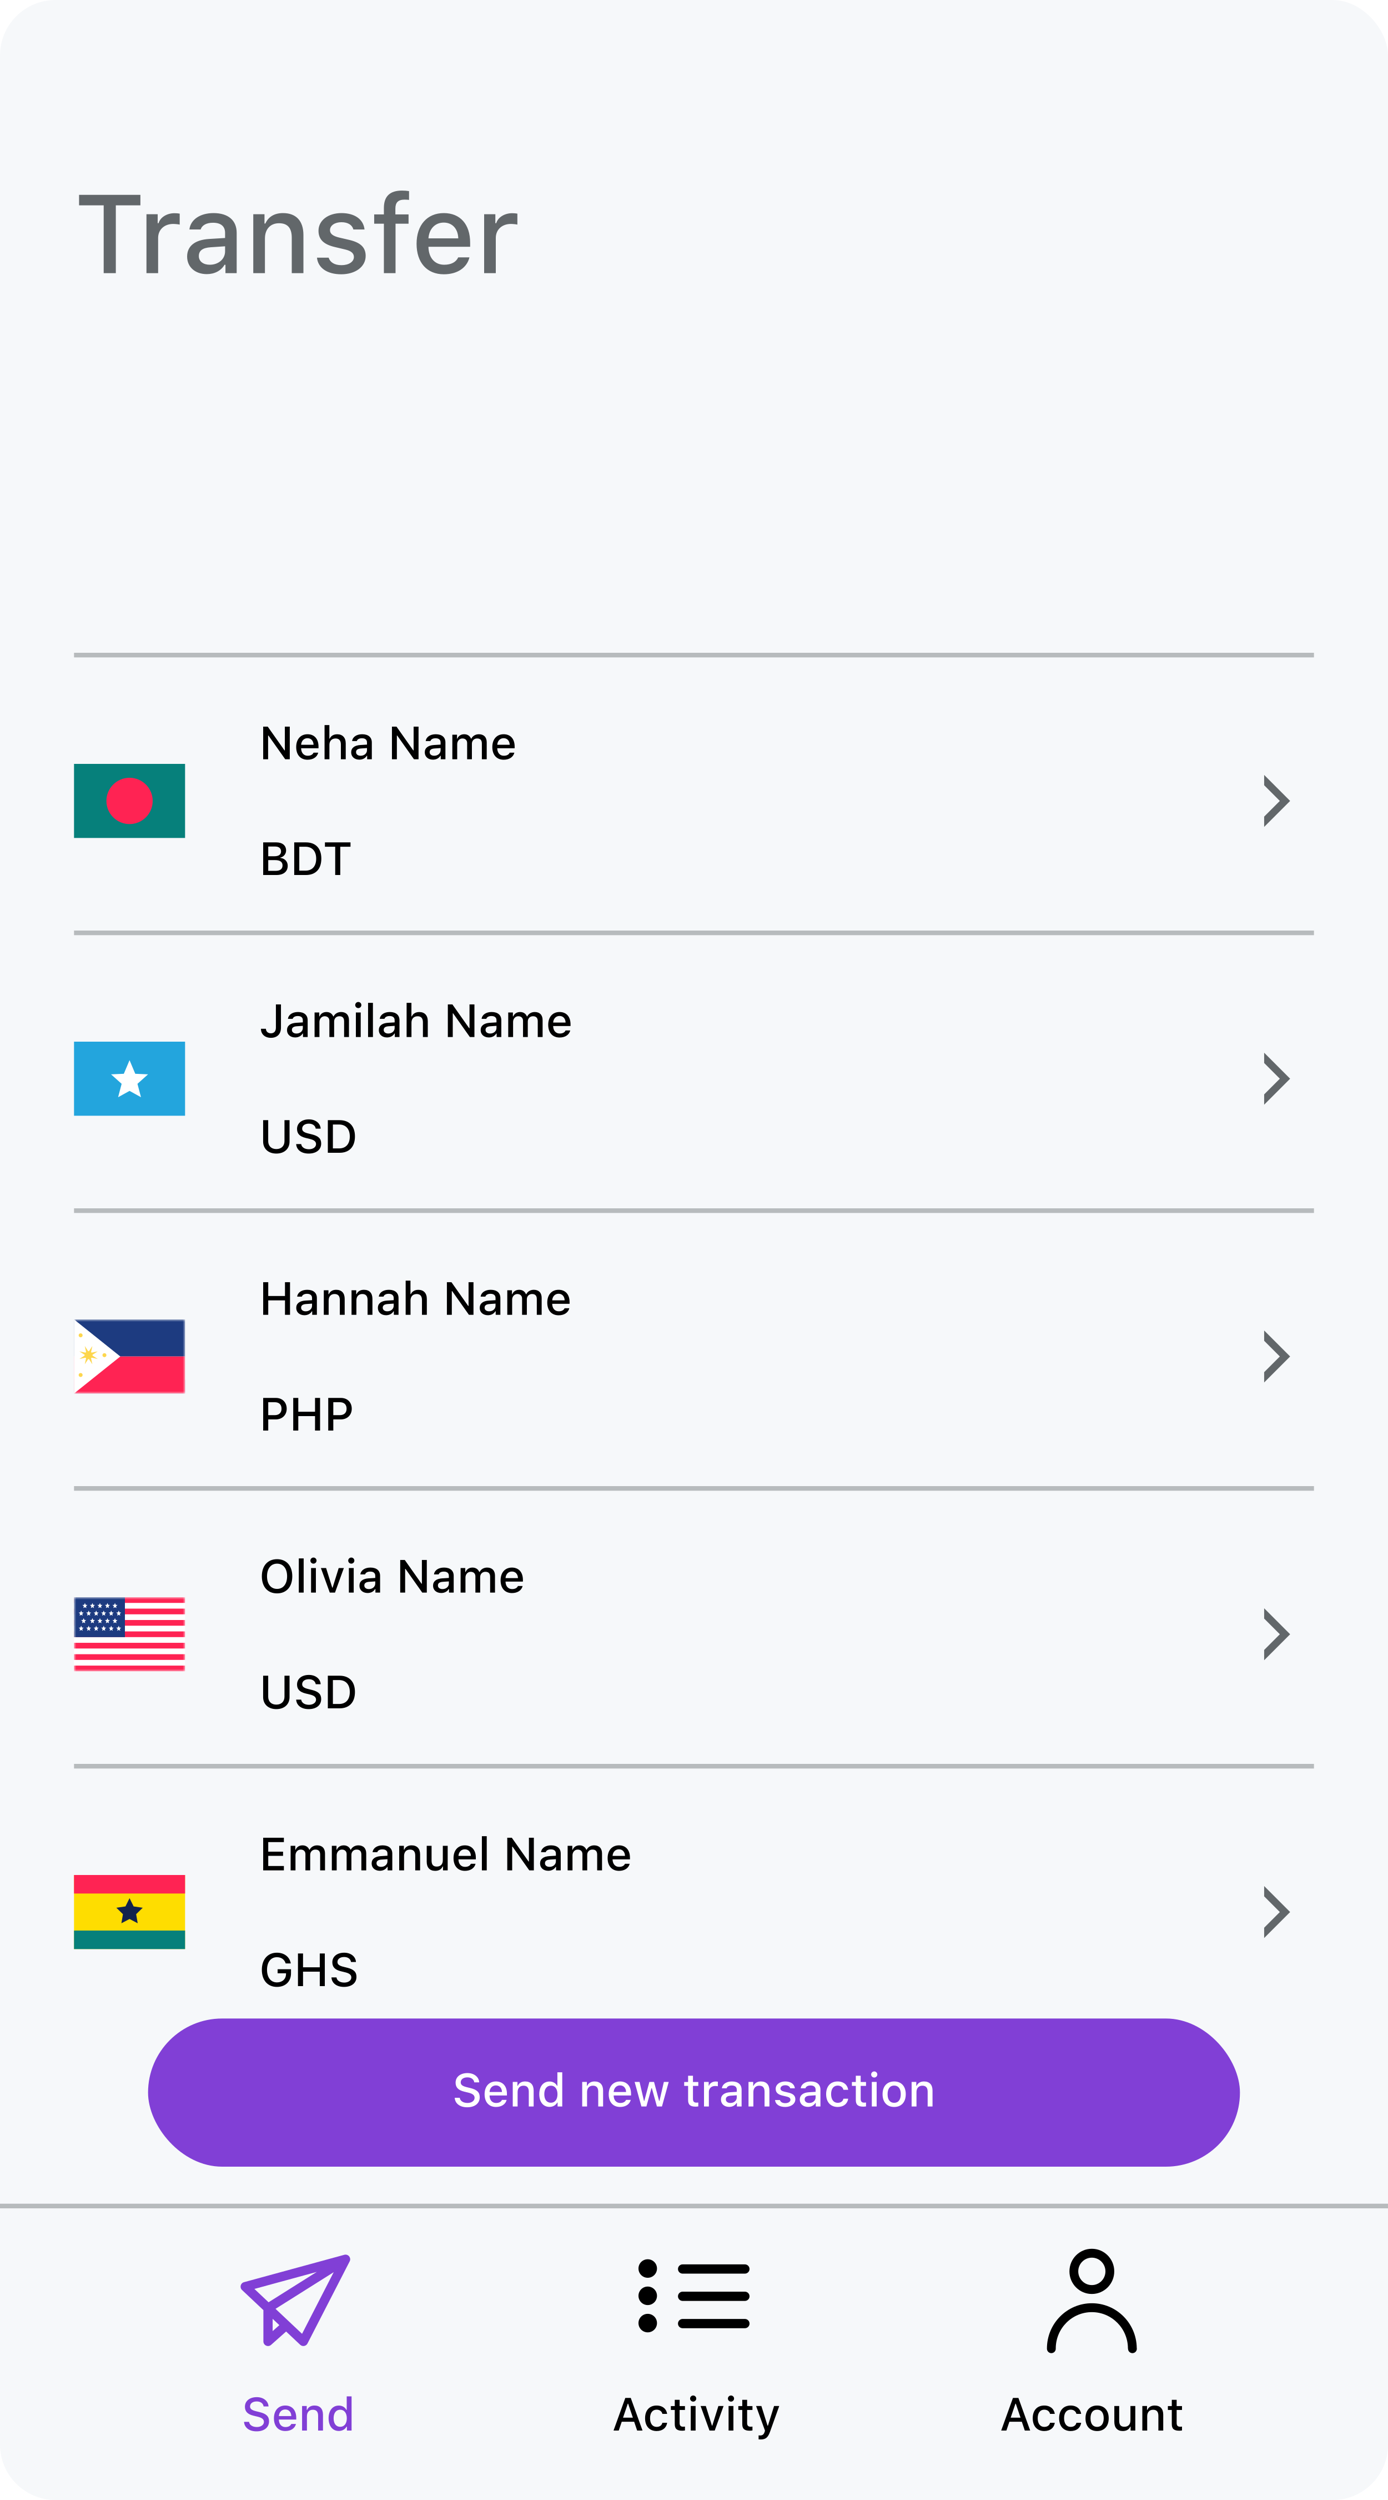
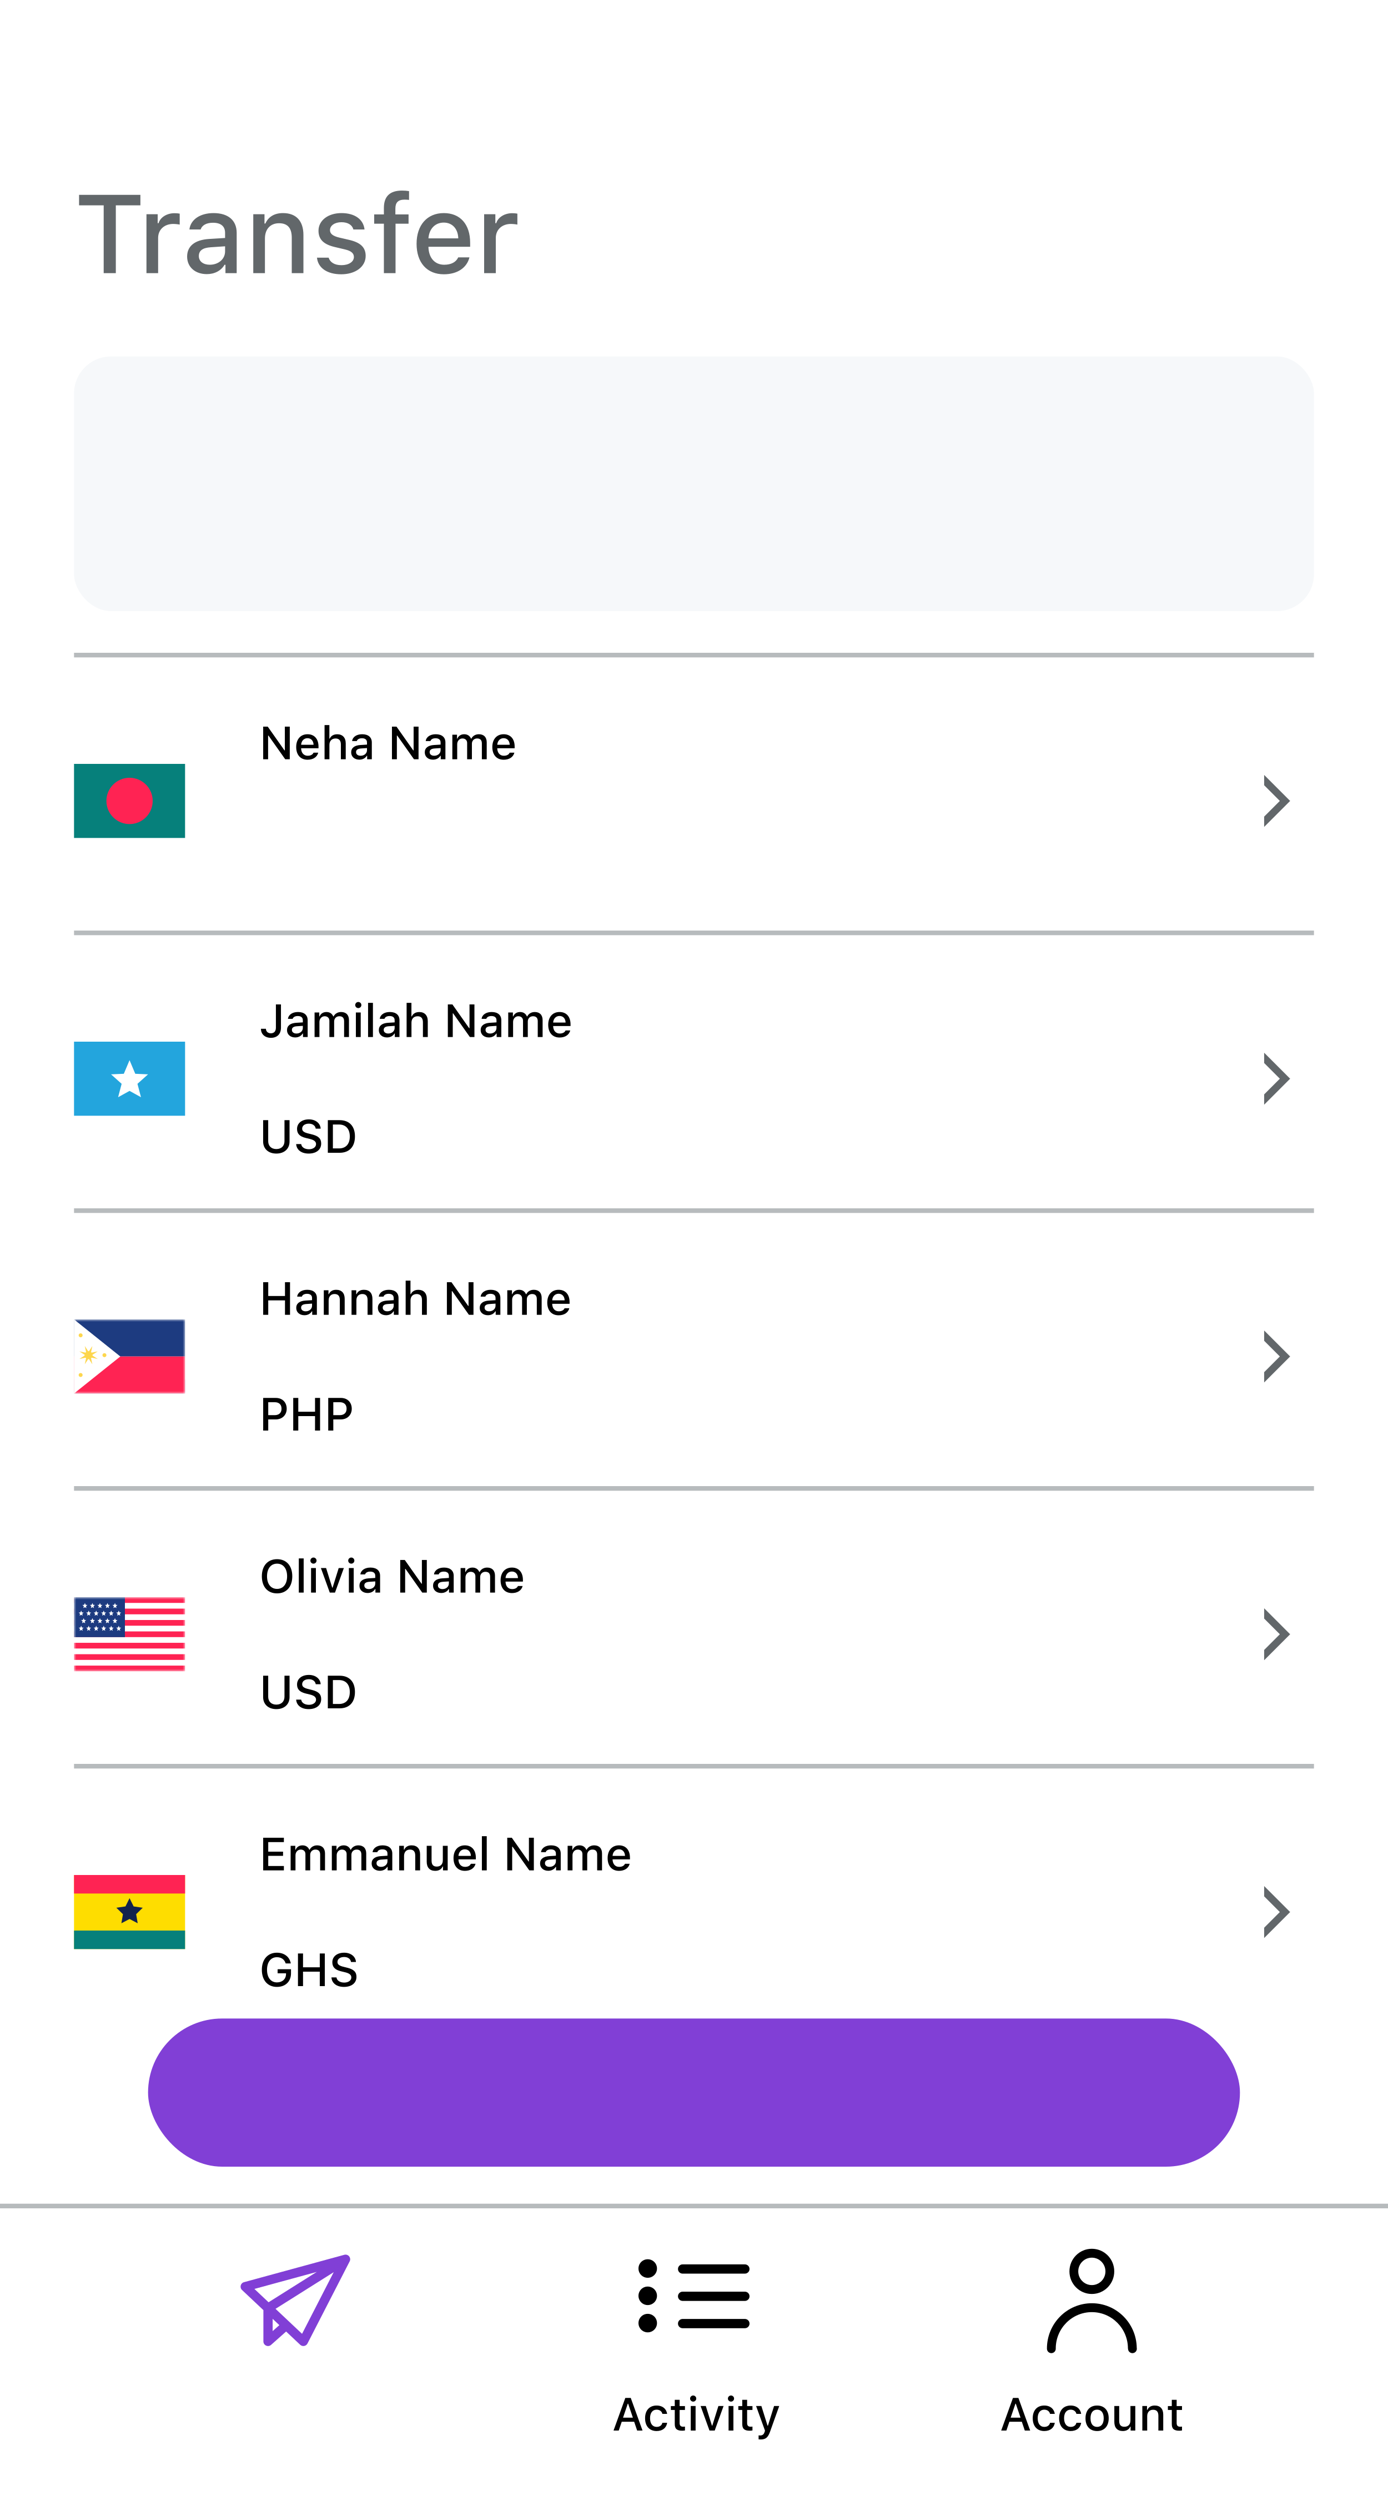
<svg xmlns="http://www.w3.org/2000/svg" width="300" height="540" viewBox="0 0 300 540" fill="none">
  <g id="Frame 5" clip-path="url(#clip0)">
-     <rect id="Background" width="300" height="540" rx="12" fill="#F6F8FA" />
-     <path id="NavBar" d="M0 476H300V528C300 534.627 294.627 540 288 540H12C5.373 540 0 534.627 0 528V476Z" fill="#F6F8FA" />
    <g id="Left">
-       <path id="Send" d="M52.747 523.12C52.825 524.37 53.875 525.171 55.438 525.171C57.107 525.171 58.152 524.331 58.152 522.998C58.152 521.943 57.557 521.362 56.111 521.016L55.335 520.825C54.417 520.601 54.046 520.308 54.046 519.795C54.046 519.136 54.622 518.711 55.486 518.711C56.307 518.711 56.873 519.121 56.976 519.79H58.04C57.977 518.613 56.932 517.783 55.501 517.783C53.963 517.783 52.938 518.613 52.938 519.854C52.938 520.879 53.519 521.484 54.793 521.792L55.701 522.012C56.634 522.236 57.044 522.578 57.044 523.13C57.044 523.774 56.399 524.238 55.52 524.238C54.578 524.238 53.924 523.804 53.831 523.12H52.747ZM62.957 523.579C62.762 524.009 62.327 524.243 61.692 524.243C60.852 524.243 60.31 523.638 60.276 522.676V522.627H64.031V522.266C64.031 520.605 63.138 519.595 61.658 519.595C60.159 519.595 59.207 520.674 59.207 522.358C59.207 524.053 60.14 525.103 61.663 525.103C62.879 525.103 63.738 524.517 63.968 523.579H62.957ZM61.653 520.449C62.43 520.449 62.938 521.011 62.962 521.87H60.276C60.335 521.016 60.877 520.449 61.653 520.449ZM65.291 525H66.341V521.89C66.341 521.035 66.834 520.508 67.61 520.508C68.387 520.508 68.758 520.938 68.758 521.816V525H69.808V521.567C69.808 520.303 69.153 519.595 67.967 519.595C67.166 519.595 66.639 519.951 66.38 520.537H66.302V519.697H65.291V525ZM73.231 525.088C73.963 525.088 74.583 524.741 74.9 524.16H74.983V525H75.989V517.617H74.939V520.537H74.861C74.573 519.956 73.958 519.604 73.231 519.604C71.888 519.604 71.023 520.674 71.023 522.344C71.023 524.023 71.878 525.088 73.231 525.088ZM73.528 520.503C74.407 520.503 74.959 521.216 74.959 522.349C74.959 523.491 74.412 524.189 73.528 524.189C72.64 524.189 72.107 523.501 72.107 522.349C72.107 521.201 72.644 520.503 73.528 520.503Z" fill="#813FD6" />
      <g id="Send ">
        <path id="Combined Shape" fill-rule="evenodd" clip-rule="evenodd" d="M64.883 506.471C65.367 506.927 66.153 506.792 66.457 506.2L75.567 488.474C75.578 488.453 75.588 488.432 75.598 488.411C75.759 488.055 75.694 487.684 75.494 487.411C75.459 487.363 75.42 487.319 75.379 487.279C75.16 487.067 74.846 486.951 74.505 487.016C74.47 487.023 74.435 487.031 74.401 487.041L52.737 492.95C51.983 493.155 51.746 494.107 52.315 494.643L56.929 498.985V505.743C56.929 506.605 57.947 507.063 58.592 506.491L61.841 503.608L64.883 506.471ZM68.467 490.733L54.985 494.409L58.047 497.291L68.467 490.733ZM72.126 490.792L59.552 498.707L65.286 504.104L72.126 490.792ZM60.378 502.232L58.929 500.867V503.518L60.378 502.232Z" fill="#813FD6" />
        <mask id="mask0" mask-type="alpha" maskUnits="userSpaceOnUse" x="51" y="486" width="25" height="21">
          <path id="Combined Shape_2" fill-rule="evenodd" clip-rule="evenodd" d="M64.883 506.471C65.367 506.927 66.153 506.792 66.457 506.2L75.567 488.474C75.578 488.453 75.588 488.432 75.598 488.411C75.759 488.055 75.694 487.684 75.494 487.411C75.459 487.363 75.42 487.319 75.379 487.279C75.16 487.067 74.846 486.951 74.505 487.016C74.47 487.023 74.435 487.031 74.401 487.041L52.737 492.95C51.983 493.155 51.746 494.107 52.315 494.643L56.929 498.985V505.743C56.929 506.605 57.947 507.063 58.592 506.491L61.841 503.608L64.883 506.471ZM68.467 490.733L54.985 494.409L58.047 497.291L68.467 490.733ZM72.126 490.792L59.552 498.707L65.286 504.104L72.126 490.792ZM60.378 502.232L58.929 500.867V503.518L60.378 502.232Z" fill="white" />
        </mask>
        <g mask="url(#mask0)">
</g>
      </g>
    </g>
    <g id="Middle">
      <path id="Activity" d="M137.712 525H138.874L136.33 517.954H135.153L132.609 525H133.732L134.382 523.096H137.067L137.712 525ZM135.686 519.199H135.769L136.789 522.217H134.66L135.686 519.199ZM144.191 521.401C144.055 520.371 143.249 519.595 141.916 519.595C140.368 519.595 139.426 520.645 139.426 522.329C139.426 524.048 140.373 525.103 141.921 525.103C143.234 525.103 144.055 524.365 144.191 523.32H143.171C143.034 523.896 142.58 524.209 141.916 524.209C141.042 524.209 140.5 523.501 140.5 522.329C140.5 521.182 141.037 520.488 141.916 520.488C142.619 520.488 143.049 520.884 143.171 521.401H144.191ZM145.842 518.359V519.712H144.997V520.552H145.842V523.604C145.842 524.624 146.306 525.034 147.473 525.034C147.678 525.034 147.873 525.01 148.044 524.98V524.146C147.897 524.16 147.805 524.17 147.644 524.17C147.121 524.17 146.892 523.921 146.892 523.35V520.552H148.044V519.712H146.892V518.359H145.842ZM149.821 518.75C150.188 518.75 150.485 518.452 150.485 518.091C150.485 517.725 150.188 517.427 149.821 517.427C149.455 517.427 149.157 517.725 149.157 518.091C149.157 518.452 149.455 518.75 149.821 518.75ZM149.299 525H150.344V519.697H149.299V525ZM156.389 519.697H155.275L153.957 523.926H153.874L152.551 519.697H151.428L153.347 525H154.475L156.389 519.697ZM157.995 518.75C158.361 518.75 158.659 518.452 158.659 518.091C158.659 517.725 158.361 517.427 157.995 517.427C157.629 517.427 157.331 517.725 157.331 518.091C157.331 518.452 157.629 518.75 157.995 518.75ZM157.473 525H158.518V519.697H157.473V525ZM160.432 518.359V519.712H159.587V520.552H160.432V523.604C160.432 524.624 160.896 525.034 162.062 525.034C162.268 525.034 162.463 525.01 162.634 524.98V524.146C162.487 524.16 162.395 524.17 162.233 524.17C161.711 524.17 161.481 523.921 161.481 523.35V520.552H162.634V519.712H161.481V518.359H160.432ZM164.396 526.924C165.48 526.924 165.983 526.519 166.438 525.244L168.42 519.697H167.307L165.979 523.945H165.896L164.562 519.697H163.42L165.344 525.015L165.266 525.288C165.085 525.85 164.802 526.06 164.304 526.06C164.206 526.06 164.045 526.055 163.962 526.04V526.899C164.06 526.914 164.309 526.924 164.396 526.924Z" fill="black" />
      <g id="Activity_2">
        <path id="Combined Shape_3" fill-rule="evenodd" clip-rule="evenodd" d="M138 490C138 491.105 138.895 492 140 492C141.105 492 142 491.105 142 490C142 488.895 141.105 488 140 488C138.895 488 138 488.895 138 490ZM146.538 490.105C146.538 490.658 146.986 491.105 147.538 491.105H161C161.552 491.105 162 490.658 162 490.105C162 489.553 161.552 489.105 161 489.105H147.538C146.986 489.105 146.538 489.553 146.538 490.105ZM146.538 496C146.538 496.552 146.986 497 147.538 497H161C161.552 497 162 496.552 162 496C162 495.448 161.552 495 161 495H147.538C146.986 495 146.538 495.448 146.538 496ZM147.538 502.895C146.986 502.895 146.538 502.447 146.538 501.895C146.538 501.342 146.986 500.895 147.538 500.895H161C161.552 500.895 162 501.342 162 501.895C162 502.447 161.552 502.895 161 502.895H147.538ZM140 497.895C138.895 497.895 138 496.999 138 495.895C138 494.79 138.895 493.895 140 493.895C141.105 493.895 142 494.79 142 495.895C142 496.999 141.105 497.895 140 497.895ZM138 501.789C138 502.894 138.895 503.789 140 503.789C141.105 503.789 142 502.894 142 501.789C142 500.685 141.105 499.789 140 499.789C138.895 499.789 138 500.685 138 501.789Z" fill="black" />
        <mask id="mask1" mask-type="alpha" maskUnits="userSpaceOnUse" x="138" y="488" width="24" height="16">
          <path id="Combined Shape_4" fill-rule="evenodd" clip-rule="evenodd" d="M138 490C138 491.105 138.895 492 140 492C141.105 492 142 491.105 142 490C142 488.895 141.105 488 140 488C138.895 488 138 488.895 138 490ZM146.538 490.105C146.538 490.658 146.986 491.105 147.538 491.105H161C161.552 491.105 162 490.658 162 490.105C162 489.553 161.552 489.105 161 489.105H147.538C146.986 489.105 146.538 489.553 146.538 490.105ZM146.538 496C146.538 496.552 146.986 497 147.538 497H161C161.552 497 162 496.552 162 496C162 495.448 161.552 495 161 495H147.538C146.986 495 146.538 495.448 146.538 496ZM147.538 502.895C146.986 502.895 146.538 502.447 146.538 501.895C146.538 501.342 146.986 500.895 147.538 500.895H161C161.552 500.895 162 501.342 162 501.895C162 502.447 161.552 502.895 161 502.895H147.538ZM140 497.895C138.895 497.895 138 496.999 138 495.895C138 494.79 138.895 493.895 140 493.895C141.105 493.895 142 494.79 142 495.895C142 496.999 141.105 497.895 140 497.895ZM138 501.789C138 502.894 138.895 503.789 140 503.789C141.105 503.789 142 502.894 142 501.789C142 500.685 141.105 499.789 140 499.789C138.895 499.789 138 500.685 138 501.789Z" fill="white" />
        </mask>
        <g mask="url(#mask1)">
</g>
      </g>
    </g>
    <g id="Right">
      <path id="Account" d="M221.498 525H222.66L220.116 517.954H218.939L216.396 525H217.519L218.168 523.096H220.854L221.498 525ZM219.472 519.199H219.555L220.575 522.217H218.446L219.472 519.199ZM227.978 521.401C227.841 520.371 227.035 519.595 225.702 519.595C224.154 519.595 223.212 520.645 223.212 522.329C223.212 524.048 224.159 525.103 225.707 525.103C227.021 525.103 227.841 524.365 227.978 523.32H226.957C226.82 523.896 226.366 524.209 225.702 524.209C224.828 524.209 224.286 523.501 224.286 522.329C224.286 521.182 224.823 520.488 225.702 520.488C226.405 520.488 226.835 520.884 226.957 521.401H227.978ZM233.681 521.401C233.544 520.371 232.738 519.595 231.405 519.595C229.857 519.595 228.915 520.645 228.915 522.329C228.915 524.048 229.862 525.103 231.41 525.103C232.724 525.103 233.544 524.365 233.681 523.32H232.66C232.523 523.896 232.069 524.209 231.405 524.209C230.531 524.209 229.989 523.501 229.989 522.329C229.989 521.182 230.526 520.488 231.405 520.488C232.108 520.488 232.538 520.884 232.66 521.401H233.681ZM237.128 525.103C238.681 525.103 239.633 524.062 239.633 522.349C239.633 520.635 238.676 519.595 237.128 519.595C235.575 519.595 234.618 520.64 234.618 522.349C234.618 524.062 235.57 525.103 237.128 525.103ZM237.128 524.209C236.215 524.209 235.702 523.53 235.702 522.349C235.702 521.167 236.215 520.483 237.128 520.483C238.036 520.483 238.554 521.167 238.554 522.349C238.554 523.525 238.036 524.209 237.128 524.209ZM245.38 519.697H244.33V522.808C244.33 523.662 243.866 524.18 243.017 524.18C242.245 524.18 241.898 523.76 241.898 522.881V519.697H240.849V523.14C240.849 524.385 241.503 525.103 242.68 525.103C243.485 525.103 244.027 524.761 244.286 524.16H244.369V525H245.38V519.697ZM246.903 525H247.953V521.89C247.953 521.035 248.446 520.508 249.223 520.508C249.999 520.508 250.37 520.938 250.37 521.816V525H251.42V521.567C251.42 520.303 250.766 519.595 249.579 519.595C248.778 519.595 248.251 519.951 247.992 520.537H247.914V519.697H246.903V525ZM253.271 518.359V519.712H252.426V520.552H253.271V523.604C253.271 524.624 253.734 525.034 254.901 525.034C255.106 525.034 255.302 525.01 255.473 524.98V524.146C255.326 524.16 255.233 524.17 255.072 524.17C254.55 524.17 254.32 523.921 254.32 523.35V520.552H255.473V519.712H254.32V518.359H253.271Z" fill="black" />
      <g id="Profile">
        <path id="Combined Shape_5" fill-rule="evenodd" clip-rule="evenodd" d="M235.99 485.735C238.665 485.735 240.833 487.921 240.833 490.617C240.833 493.313 238.665 495.499 235.99 495.499C233.315 495.499 231.147 493.313 231.147 490.617C231.147 487.921 233.315 485.735 235.99 485.735ZM235.99 487.655C234.367 487.655 233.052 488.981 233.052 490.617C233.052 492.253 234.367 493.579 235.99 493.579C237.613 493.579 238.928 492.253 238.928 490.617C238.928 488.981 237.613 487.655 235.99 487.655ZM243.791 507.284C243.791 502.941 240.298 499.42 235.99 499.42C231.69 499.42 228.203 502.927 228.188 507.258C228.19 507.278 228.19 507.299 228.19 507.32C228.19 507.85 227.764 508.28 227.238 508.28C226.712 508.28 226.286 507.85 226.286 507.32C226.286 507.308 226.286 507.296 226.286 507.284H226.284C226.284 501.881 230.629 497.5 235.99 497.5C241.298 497.5 245.611 501.795 245.695 507.126C245.708 507.189 245.714 507.253 245.714 507.32C245.714 507.85 245.288 508.28 244.762 508.28C244.236 508.28 243.81 507.85 243.81 507.32C243.81 507.308 243.81 507.296 243.81 507.284H243.791Z" fill="black" />
        <mask id="mask2" mask-type="alpha" maskUnits="userSpaceOnUse" x="226" y="485" width="20" height="24">
          <path id="Combined Shape_6" fill-rule="evenodd" clip-rule="evenodd" d="M235.99 485.735C238.665 485.735 240.833 487.921 240.833 490.617C240.833 493.313 238.665 495.499 235.99 495.499C233.315 495.499 231.147 493.313 231.147 490.617C231.147 487.921 233.315 485.735 235.99 485.735ZM235.99 487.655C234.367 487.655 233.052 488.981 233.052 490.617C233.052 492.253 234.367 493.579 235.99 493.579C237.613 493.579 238.928 492.253 238.928 490.617C238.928 488.981 237.613 487.655 235.99 487.655ZM243.791 507.284C243.791 502.941 240.298 499.42 235.99 499.42C231.69 499.42 228.203 502.927 228.188 507.258C228.19 507.278 228.19 507.299 228.19 507.32C228.19 507.85 227.764 508.28 227.238 508.28C226.712 508.28 226.286 507.85 226.286 507.32C226.286 507.308 226.286 507.296 226.286 507.284H226.284C226.284 501.881 230.629 497.5 235.99 497.5C241.298 497.5 245.611 501.795 245.695 507.126C245.708 507.189 245.714 507.253 245.714 507.32C245.714 507.85 245.288 508.28 244.762 508.28C244.236 508.28 243.81 507.85 243.81 507.32C243.81 507.308 243.81 507.296 243.81 507.284H243.791Z" fill="white" />
        </mask>
        <g mask="url(#mask2)">
</g>
      </g>
    </g>
    <rect id="Divider" y="476" width="300" height="1" fill="#B7BBBD" />
    <g id="Recipient [0]">
      <g id="right">
        <path id="Vector" d="M273.231 169.608L276.623 173L273.231 176.392V178.616L278.847 173L273.231 167.384V169.608Z" fill="#62676A" />
      </g>
-       <path id="CUR" d="M59.779 189C61.283 189 62.187 188.248 62.187 187.008C62.187 186.085 61.552 185.411 60.6 185.309V185.226C61.293 185.108 61.835 184.449 61.835 183.712C61.835 182.628 61.039 181.954 59.716 181.954H56.884V189H59.779ZM57.977 182.848H59.462C60.273 182.848 60.746 183.233 60.746 183.902C60.746 184.591 60.243 184.952 59.276 184.952H57.977V182.848ZM57.977 188.106V185.787H59.496C60.526 185.787 61.068 186.178 61.068 186.939C61.068 187.701 60.546 188.106 59.56 188.106H57.977ZM63.593 181.954V189H66.137C68.236 189 69.452 187.701 69.452 185.46C69.452 183.243 68.227 181.954 66.137 181.954H63.593ZM64.686 182.896H66.015C67.475 182.896 68.339 183.849 68.339 185.475C68.339 187.115 67.489 188.058 66.015 188.058H64.686V182.896ZM73.544 189V182.896H75.756V181.954H70.233V182.896H72.45V189H73.544Z" fill="black" />
      <path id="Neha Name" d="M57.948 164V158.883H58.026L61.645 164H62.631V156.954H61.566V162.081H61.488L57.87 156.954H56.884V164H57.948ZM67.768 162.579C67.572 163.009 67.138 163.243 66.503 163.243C65.663 163.243 65.121 162.638 65.087 161.676V161.627H68.842V161.266C68.842 159.605 67.948 158.595 66.469 158.595C64.97 158.595 64.018 159.674 64.018 161.358C64.018 163.053 64.95 164.103 66.474 164.103C67.689 164.103 68.549 163.517 68.778 162.579H67.768ZM66.464 159.449C67.24 159.449 67.748 160.011 67.772 160.87H65.087C65.145 160.016 65.688 159.449 66.464 159.449ZM70.15 164H71.2V160.895C71.2 160.064 71.679 159.513 72.538 159.513C73.28 159.513 73.676 159.947 73.676 160.821V164H74.726V160.572C74.726 159.317 74.027 158.6 72.894 158.6C72.094 158.6 71.532 158.951 71.273 159.542H71.19V156.617H70.15V164ZM77.675 164.088C78.373 164.088 78.954 163.785 79.272 163.248H79.355V164H80.365V160.372C80.365 159.259 79.613 158.595 78.28 158.595C77.074 158.595 76.215 159.176 76.107 160.069H77.123C77.24 159.684 77.645 159.464 78.231 159.464C78.949 159.464 79.32 159.791 79.32 160.372V160.836L77.88 160.924C76.615 161.002 75.902 161.554 75.902 162.506C75.902 163.473 76.649 164.088 77.675 164.088ZM77.943 163.243C77.372 163.243 76.957 162.955 76.957 162.462C76.957 161.979 77.289 161.72 78.022 161.671L79.32 161.583V162.042C79.32 162.726 78.734 163.243 77.943 163.243ZM85.78 164V158.883H85.858L89.477 164H90.463V156.954H89.398V162.081H89.32L85.702 156.954H84.716V164H85.78ZM93.583 164.088C94.281 164.088 94.862 163.785 95.18 163.248H95.263V164H96.273V160.372C96.273 159.259 95.522 158.595 94.189 158.595C92.982 158.595 92.123 159.176 92.016 160.069H93.031C93.148 159.684 93.554 159.464 94.14 159.464C94.857 159.464 95.228 159.791 95.228 160.372V160.836L93.788 160.924C92.523 161.002 91.811 161.554 91.811 162.506C91.811 163.473 92.558 164.088 93.583 164.088ZM93.852 163.243C93.28 163.243 92.865 162.955 92.865 162.462C92.865 161.979 93.197 161.72 93.93 161.671L95.228 161.583V162.042C95.228 162.726 94.643 163.243 93.852 163.243ZM97.768 164H98.817V160.743C98.817 160.05 99.301 159.508 99.94 159.508C100.565 159.508 100.966 159.884 100.966 160.489V164H101.996V160.646C101.996 160.006 102.44 159.508 103.119 159.508C103.808 159.508 104.149 159.864 104.149 160.597V164H105.199V160.343C105.199 159.239 104.574 158.595 103.5 158.595C102.763 158.595 102.152 158.971 101.884 159.542H101.801C101.566 158.971 101.063 158.595 100.336 158.595C99.628 158.595 99.091 158.946 98.856 159.542H98.778V158.697H97.768V164ZM110.16 162.579C109.965 163.009 109.53 163.243 108.896 163.243C108.056 163.243 107.514 162.638 107.479 161.676V161.627H111.234V161.266C111.234 159.605 110.341 158.595 108.861 158.595C107.362 158.595 106.41 159.674 106.41 161.358C106.41 163.053 107.343 164.103 108.866 164.103C110.082 164.103 110.941 163.517 111.171 162.579H110.16ZM108.856 159.449C109.633 159.449 110.141 160.011 110.165 160.87H107.479C107.538 160.016 108.08 159.449 108.856 159.449Z" fill="black" />
      <g id="Flag">
        <g id="flag-bd">
          <g id="Group">
            <path id="Shape" fill-rule="evenodd" clip-rule="evenodd" d="M16 165H40V181H16V165Z" fill="#06807B" />
            <circle id="Oval" cx="28" cy="173" r="5" fill="#FF2353" />
          </g>
        </g>
      </g>
      <rect id="Divider_2" x="16" y="141" width="268" height="1" fill="#B7BBBD" />
    </g>
    <g id="Recipient [1]">
      <g id="right_2">
        <path id="Vector_2" d="M273.231 229.608L276.623 233L273.231 236.392V238.616L278.847 233L273.231 227.384V229.608Z" fill="#62676A" />
      </g>
      <path id="CUR_2" d="M57.968 241.954H56.874V246.573C56.874 248.097 57.963 249.171 59.726 249.171C61.498 249.171 62.582 248.097 62.582 246.573V241.954H61.488V246.485C61.488 247.491 60.849 248.199 59.726 248.199C58.607 248.199 57.968 247.491 57.968 246.485V241.954ZM64.013 247.12C64.091 248.37 65.141 249.171 66.703 249.171C68.373 249.171 69.418 248.331 69.418 246.998C69.418 245.943 68.822 245.362 67.377 245.016L66.601 244.825C65.683 244.601 65.311 244.308 65.311 243.795C65.311 243.136 65.888 242.711 66.752 242.711C67.572 242.711 68.139 243.121 68.241 243.79H69.306C69.242 242.613 68.197 241.783 66.767 241.783C65.228 241.783 64.203 242.613 64.203 243.854C64.203 244.879 64.784 245.484 66.059 245.792L66.967 246.012C67.899 246.236 68.31 246.578 68.31 247.13C68.31 247.774 67.665 248.238 66.786 248.238C65.844 248.238 65.189 247.804 65.097 247.12H64.013ZM70.858 241.954V249H73.402C75.502 249 76.718 247.701 76.718 245.46C76.718 243.243 75.492 241.954 73.402 241.954H70.858ZM71.952 242.896H73.28C74.74 242.896 75.605 243.849 75.605 245.475C75.605 247.115 74.755 248.058 73.28 248.058H71.952V242.896Z" fill="black" />
      <path id="Jamilah Name" d="M56.4 222.213C56.4 223.395 57.274 224.171 58.549 224.171C59.906 224.171 60.727 223.365 60.727 221.964V216.954H59.633V221.959C59.633 222.765 59.237 223.194 58.539 223.194C57.914 223.194 57.489 222.799 57.475 222.213H56.4ZM63.808 224.088C64.506 224.088 65.087 223.785 65.404 223.248H65.487V224H66.498V220.372C66.498 219.259 65.746 218.595 64.413 218.595C63.207 218.595 62.348 219.176 62.24 220.069H63.256C63.373 219.684 63.778 219.464 64.364 219.464C65.082 219.464 65.453 219.791 65.453 220.372V220.836L64.013 220.924C62.748 221.002 62.035 221.554 62.035 222.506C62.035 223.473 62.782 224.088 63.808 224.088ZM64.076 223.243C63.505 223.243 63.09 222.955 63.09 222.462C63.09 221.979 63.422 221.72 64.154 221.671L65.453 221.583V222.042C65.453 222.726 64.867 223.243 64.076 223.243ZM67.992 224H69.042V220.743C69.042 220.05 69.525 219.508 70.165 219.508C70.79 219.508 71.19 219.884 71.19 220.489V224H72.221V220.646C72.221 220.006 72.665 219.508 73.344 219.508C74.032 219.508 74.374 219.864 74.374 220.597V224H75.424V220.343C75.424 219.239 74.799 218.595 73.725 218.595C72.987 218.595 72.377 218.971 72.108 219.542H72.025C71.791 218.971 71.288 218.595 70.561 218.595C69.853 218.595 69.315 218.946 69.081 219.542H69.003V218.697H67.992V224ZM77.44 217.75C77.807 217.75 78.105 217.452 78.105 217.091C78.105 216.725 77.807 216.427 77.44 216.427C77.074 216.427 76.776 216.725 76.776 217.091C76.776 217.452 77.074 217.75 77.44 217.75ZM76.918 224H77.963V218.697H76.918V224ZM79.555 224H80.605V216.617H79.555V224ZM83.651 224.088C84.35 224.088 84.931 223.785 85.248 223.248H85.331V224H86.342V220.372C86.342 219.259 85.59 218.595 84.257 218.595C83.051 218.595 82.191 219.176 82.084 220.069H83.1C83.217 219.684 83.622 219.464 84.208 219.464C84.926 219.464 85.297 219.791 85.297 220.372V220.836L83.856 220.924C82.592 221.002 81.879 221.554 81.879 222.506C81.879 223.473 82.626 224.088 83.651 224.088ZM83.92 223.243C83.349 223.243 82.934 222.955 82.934 222.462C82.934 221.979 83.266 221.72 83.998 221.671L85.297 221.583V222.042C85.297 222.726 84.711 223.243 83.92 223.243ZM87.885 224H88.935V220.895C88.935 220.064 89.413 219.513 90.272 219.513C91.015 219.513 91.41 219.947 91.41 220.821V224H92.46V220.572C92.46 219.317 91.762 218.6 90.629 218.6C89.828 218.6 89.267 218.951 89.008 219.542H88.925V216.617H87.885V224ZM97.86 224V218.883H97.939L101.557 224H102.543V216.954H101.479V222.081H101.4L97.782 216.954H96.796V224H97.86ZM105.663 224.088C106.361 224.088 106.942 223.785 107.26 223.248H107.343V224H108.354V220.372C108.354 219.259 107.602 218.595 106.269 218.595C105.062 218.595 104.203 219.176 104.096 220.069H105.111C105.229 219.684 105.634 219.464 106.22 219.464C106.938 219.464 107.309 219.791 107.309 220.372V220.836L105.868 220.924C104.604 221.002 103.891 221.554 103.891 222.506C103.891 223.473 104.638 224.088 105.663 224.088ZM105.932 223.243C105.36 223.243 104.945 222.955 104.945 222.462C104.945 221.979 105.277 221.72 106.01 221.671L107.309 221.583V222.042C107.309 222.726 106.723 223.243 105.932 223.243ZM109.848 224H110.897V220.743C110.897 220.05 111.381 219.508 112.021 219.508C112.646 219.508 113.046 219.884 113.046 220.489V224H114.076V220.646C114.076 220.006 114.521 219.508 115.199 219.508C115.888 219.508 116.229 219.864 116.229 220.597V224H117.279V220.343C117.279 219.239 116.654 218.595 115.58 218.595C114.843 218.595 114.232 218.971 113.964 219.542H113.881C113.646 218.971 113.144 218.595 112.416 218.595C111.708 218.595 111.171 218.946 110.937 219.542H110.858V218.697H109.848V224ZM122.24 222.579C122.045 223.009 121.61 223.243 120.976 223.243C120.136 223.243 119.594 222.638 119.56 221.676V221.627H123.314V221.266C123.314 219.605 122.421 218.595 120.941 218.595C119.442 218.595 118.49 219.674 118.49 221.358C118.49 223.053 119.423 224.103 120.946 224.103C122.162 224.103 123.021 223.517 123.251 222.579H122.24ZM120.937 219.449C121.713 219.449 122.221 220.011 122.245 220.87H119.56C119.618 220.016 120.16 219.449 120.937 219.449Z" fill="black" />
      <g id="Flag_2">
        <g id="flag-so">
          <rect id="Rectangle-path" x="16" y="225" width="24" height="16" fill="#23A5DD" />
          <path id="Star 1" fill-rule="evenodd" clip-rule="evenodd" d="M28 235.633L25.528 237L26.29 234.106L24 232.056L26.764 231.938L28 229L29.236 231.938L32 232.056L29.71 234.106L30.472 237L28 235.633Z" fill="white" />
        </g>
      </g>
      <rect id="Divider_3" x="16" y="201" width="268" height="1" fill="#B7BBBD" />
    </g>
    <g id="Recipient [2]">
      <g id="right_3">
        <path id="Vector_3" d="M273.231 289.608L276.623 293L273.231 296.392V298.616L278.847 293L273.231 287.384V289.608Z" fill="#62676A" />
      </g>
      <path id="CUR_3" d="M56.884 301.954V309H57.977V306.593H59.608C60.99 306.593 61.967 305.646 61.967 304.288C61.967 302.901 61.02 301.954 59.643 301.954H56.884ZM57.977 302.877H59.355C60.316 302.877 60.849 303.375 60.849 304.288C60.849 305.172 60.297 305.675 59.355 305.675H57.977V302.877ZM69.179 309V301.954H68.09V304.933H64.472V301.954H63.378V309H64.472V305.88H68.09V309H69.179ZM70.946 301.954V309H72.04V306.593H73.671C75.053 306.593 76.029 305.646 76.029 304.288C76.029 302.901 75.082 301.954 73.705 301.954H70.946ZM72.04 302.877H73.417C74.379 302.877 74.911 303.375 74.911 304.288C74.911 305.172 74.359 305.675 73.417 305.675H72.04V302.877Z" fill="black" />
      <path id="Hannah Name" d="M62.685 284V276.954H61.596V279.933H57.977V276.954H56.884V284H57.977V280.88H61.596V284H62.685ZM65.8 284.088C66.498 284.088 67.079 283.785 67.397 283.248H67.48V284H68.49V280.372C68.49 279.259 67.738 278.595 66.405 278.595C65.199 278.595 64.34 279.176 64.232 280.069H65.248C65.365 279.684 65.77 279.464 66.356 279.464C67.074 279.464 67.445 279.791 67.445 280.372V280.836L66.005 280.924C64.74 281.002 64.027 281.554 64.027 282.506C64.027 283.473 64.774 284.088 65.8 284.088ZM66.068 283.243C65.497 283.243 65.082 282.955 65.082 282.462C65.082 281.979 65.414 281.72 66.147 281.671L67.445 281.583V282.042C67.445 282.726 66.859 283.243 66.068 283.243ZM69.984 284H71.034V280.89C71.034 280.035 71.527 279.508 72.304 279.508C73.08 279.508 73.451 279.938 73.451 280.816V284H74.501V280.567C74.501 279.303 73.847 278.595 72.66 278.595C71.859 278.595 71.332 278.951 71.073 279.537H70.995V278.697H69.984V284ZM75.981 284H77.03V280.89C77.03 280.035 77.523 279.508 78.3 279.508C79.076 279.508 79.447 279.938 79.447 280.816V284H80.497V280.567C80.497 279.303 79.843 278.595 78.656 278.595C77.856 278.595 77.328 278.951 77.069 279.537H76.991V278.697H75.981V284ZM83.446 284.088C84.144 284.088 84.726 283.785 85.043 283.248H85.126V284H86.137V280.372C86.137 279.259 85.385 278.595 84.052 278.595C82.846 278.595 81.986 279.176 81.879 280.069H82.894C83.012 279.684 83.417 279.464 84.003 279.464C84.721 279.464 85.092 279.791 85.092 280.372V280.836L83.651 280.924C82.387 281.002 81.674 281.554 81.674 282.506C81.674 283.473 82.421 284.088 83.446 284.088ZM83.715 283.243C83.144 283.243 82.728 282.955 82.728 282.462C82.728 281.979 83.061 281.72 83.793 281.671L85.092 281.583V282.042C85.092 282.726 84.506 283.243 83.715 283.243ZM87.68 284H88.73V280.895C88.73 280.064 89.208 279.513 90.067 279.513C90.81 279.513 91.205 279.947 91.205 280.821V284H92.255V280.572C92.255 279.317 91.557 278.6 90.424 278.6C89.623 278.6 89.061 278.951 88.803 279.542H88.72V276.617H87.68V284ZM97.655 284V278.883H97.733L101.352 284H102.338V276.954H101.273V282.081H101.195L97.577 276.954H96.591V284H97.655ZM105.458 284.088C106.156 284.088 106.737 283.785 107.055 283.248H107.138V284H108.148V280.372C108.148 279.259 107.396 278.595 106.063 278.595C104.857 278.595 103.998 279.176 103.891 280.069H104.906C105.023 279.684 105.429 279.464 106.015 279.464C106.732 279.464 107.104 279.791 107.104 280.372V280.836L105.663 280.924C104.398 281.002 103.686 281.554 103.686 282.506C103.686 283.473 104.433 284.088 105.458 284.088ZM105.727 283.243C105.155 283.243 104.74 282.955 104.74 282.462C104.74 281.979 105.072 281.72 105.805 281.671L107.104 281.583V282.042C107.104 282.726 106.518 283.243 105.727 283.243ZM109.643 284H110.692V280.743C110.692 280.05 111.176 279.508 111.815 279.508C112.44 279.508 112.841 279.884 112.841 280.489V284H113.871V280.646C113.871 280.006 114.315 279.508 114.994 279.508C115.683 279.508 116.024 279.864 116.024 280.597V284H117.074V280.343C117.074 279.239 116.449 278.595 115.375 278.595C114.638 278.595 114.027 278.971 113.759 279.542H113.676C113.441 278.971 112.938 278.595 112.211 278.595C111.503 278.595 110.966 278.946 110.731 279.542H110.653V278.697H109.643V284ZM122.035 282.579C121.84 283.009 121.405 283.243 120.771 283.243C119.931 283.243 119.389 282.638 119.354 281.676V281.627H123.109V281.266C123.109 279.605 122.216 278.595 120.736 278.595C119.237 278.595 118.285 279.674 118.285 281.358C118.285 283.053 119.218 284.103 120.741 284.103C121.957 284.103 122.816 283.517 123.046 282.579H122.035ZM120.731 279.449C121.508 279.449 122.016 280.011 122.04 280.87H119.354C119.413 280.016 119.955 279.449 120.731 279.449Z" fill="black" />
      <g id="Flag_3">
        <g id="flag-ph">
          <path id="background" fill-rule="evenodd" clip-rule="evenodd" d="M16 285V301H40V285H16Z" fill="white" />
          <g id="Object">
            <mask id="mask3" mask-type="alpha" maskUnits="userSpaceOnUse" x="16" y="285" width="24" height="16">
              <path id="background_2" fill-rule="evenodd" clip-rule="evenodd" d="M16 285V301H40V285H16Z" fill="white" />
            </mask>
            <g mask="url(#mask3)">
              <rect id="Rectangle-path_2" x="16" y="298" width="24" height="3" fill="#3A75C4" />
              <rect id="Rectangle-path_3" x="16" y="285" width="24" height="8" fill="#1D3B80" />
              <rect id="Rectangle-path Copy 2" x="16" y="293" width="24" height="8" fill="#FF2353" />
              <path id="Shape_2" fill-rule="evenodd" clip-rule="evenodd" d="M26 293L16 285V301L26 293Z" fill="white" />
            </g>
          </g>
          <path id="Oval 206" fill-rule="evenodd" clip-rule="evenodd" d="M17.857 288.429C17.857 288.665 17.665 288.857 17.429 288.857C17.192 288.857 17 288.665 17 288.429C17 288.192 17.192 288 17.429 288C17.665 288 17.857 288.192 17.857 288.429ZM23 292.714C23 292.951 22.808 293.143 22.571 293.143C22.335 293.143 22.143 292.951 22.143 292.714C22.143 292.478 22.335 292.286 22.571 292.286C22.808 292.286 23 292.478 23 292.714ZM17.429 297.429C17.665 297.429 17.857 297.237 17.857 297C17.857 296.763 17.665 296.571 17.429 296.571C17.192 296.571 17 296.763 17 297C17 297.237 17.192 297.429 17.429 297.429ZM19.056 293.567L18.323 294.694L18.601 293.378C18.556 293.342 18.515 293.301 18.479 293.256L17.163 293.534L18.29 292.801C18.287 292.772 18.286 292.743 18.286 292.714C18.286 292.685 18.287 292.656 18.29 292.628L17.163 291.894L18.479 292.172C18.515 292.128 18.556 292.087 18.601 292.05L18.323 290.735L19.056 291.861C19.085 291.859 19.114 291.857 19.143 291.857C19.172 291.857 19.201 291.859 19.229 291.861L19.963 290.735L19.685 292.05C19.73 292.087 19.77 292.128 19.807 292.172L21.123 291.894L19.996 292.628C19.998 292.656 20 292.685 20 292.714C20 292.743 19.998 292.772 19.996 292.801L21.123 293.534L19.807 293.256C19.77 293.301 19.73 293.342 19.685 293.378L19.963 294.694L19.229 293.567C19.201 293.57 19.172 293.571 19.143 293.571C19.114 293.571 19.085 293.57 19.056 293.567Z" fill="#FDD64D" />
        </g>
      </g>
      <rect id="Divider_4" x="16" y="261" width="268" height="1" fill="#B7BBBD" />
    </g>
    <g id="Recipient [3]">
      <g id="right_4">
        <path id="Vector_4" d="M273.231 349.608L276.623 353L273.231 356.392V358.616L278.847 353L273.231 347.384V349.608Z" fill="#62676A" />
      </g>
      <path id="CUR_4" d="M57.968 361.954H56.874V366.573C56.874 368.097 57.963 369.171 59.726 369.171C61.498 369.171 62.582 368.097 62.582 366.573V361.954H61.488V366.485C61.488 367.491 60.849 368.199 59.726 368.199C58.607 368.199 57.968 367.491 57.968 366.485V361.954ZM64.013 367.12C64.091 368.37 65.141 369.171 66.703 369.171C68.373 369.171 69.418 368.331 69.418 366.998C69.418 365.943 68.822 365.362 67.377 365.016L66.601 364.825C65.683 364.601 65.311 364.308 65.311 363.795C65.311 363.136 65.888 362.711 66.752 362.711C67.572 362.711 68.139 363.121 68.241 363.79H69.306C69.242 362.613 68.197 361.783 66.767 361.783C65.228 361.783 64.203 362.613 64.203 363.854C64.203 364.879 64.784 365.484 66.059 365.792L66.967 366.012C67.899 366.236 68.31 366.578 68.31 367.13C68.31 367.774 67.665 368.238 66.786 368.238C65.844 368.238 65.189 367.804 65.097 367.12H64.013ZM70.858 361.954V369H73.402C75.502 369 76.718 367.701 76.718 365.46C76.718 363.243 75.492 361.954 73.402 361.954H70.858ZM71.952 362.896H73.28C74.74 362.896 75.605 363.849 75.605 365.475C75.605 367.115 74.755 368.058 73.28 368.058H71.952V362.896Z" fill="black" />
      <path id="Olivia Name" d="M59.887 336.783C57.865 336.783 56.596 338.204 56.596 340.475C56.596 342.74 57.836 344.171 59.887 344.171C61.923 344.171 63.173 342.735 63.173 340.475C63.173 338.209 61.913 336.783 59.887 336.783ZM59.887 337.75C61.22 337.75 62.055 338.805 62.055 340.475C62.055 342.13 61.225 343.204 59.887 343.204C58.529 343.204 57.714 342.13 57.714 340.475C57.714 338.805 58.554 337.75 59.887 337.75ZM64.584 344H65.634V336.617H64.584V344ZM67.753 337.75C68.119 337.75 68.417 337.452 68.417 337.091C68.417 336.725 68.119 336.427 67.753 336.427C67.387 336.427 67.089 336.725 67.089 337.091C67.089 337.452 67.387 337.75 67.753 337.75ZM67.231 344H68.275V338.697H67.231V344ZM74.32 338.697H73.207L71.889 342.926H71.806L70.482 338.697H69.359L71.278 344H72.406L74.32 338.697ZM75.927 337.75C76.293 337.75 76.591 337.452 76.591 337.091C76.591 336.725 76.293 336.427 75.927 336.427C75.561 336.427 75.263 336.725 75.263 337.091C75.263 337.452 75.561 337.75 75.927 337.75ZM75.404 344H76.449V338.697H75.404V344ZM79.462 344.088C80.16 344.088 80.741 343.785 81.059 343.248H81.142V344H82.152V340.372C82.152 339.259 81.4 338.595 80.067 338.595C78.861 338.595 78.002 339.176 77.894 340.069H78.91C79.027 339.684 79.433 339.464 80.019 339.464C80.736 339.464 81.107 339.791 81.107 340.372V340.836L79.667 340.924C78.402 341.002 77.689 341.554 77.689 342.506C77.689 343.473 78.436 344.088 79.462 344.088ZM79.731 343.243C79.159 343.243 78.744 342.955 78.744 342.462C78.744 341.979 79.076 341.72 79.809 341.671L81.107 341.583V342.042C81.107 342.726 80.522 343.243 79.731 343.243ZM87.567 344V338.883H87.645L91.264 344H92.25V336.954H91.186V342.081H91.107L87.489 336.954H86.503V344H87.567ZM95.37 344.088C96.068 344.088 96.649 343.785 96.967 343.248H97.05V344H98.061V340.372C98.061 339.259 97.309 338.595 95.976 338.595C94.769 338.595 93.91 339.176 93.803 340.069H94.818C94.936 339.684 95.341 339.464 95.927 339.464C96.644 339.464 97.016 339.791 97.016 340.372V340.836L95.575 340.924C94.311 341.002 93.598 341.554 93.598 342.506C93.598 343.473 94.345 344.088 95.37 344.088ZM95.639 343.243C95.067 343.243 94.652 342.955 94.652 342.462C94.652 341.979 94.984 341.72 95.717 341.671L97.016 341.583V342.042C97.016 342.726 96.43 343.243 95.639 343.243ZM99.555 344H100.604V340.743C100.604 340.05 101.088 339.508 101.728 339.508C102.353 339.508 102.753 339.884 102.753 340.489V344H103.783V340.646C103.783 340.006 104.228 339.508 104.906 339.508C105.595 339.508 105.937 339.864 105.937 340.597V344H106.986V340.343C106.986 339.239 106.361 338.595 105.287 338.595C104.55 338.595 103.939 338.971 103.671 339.542H103.588C103.354 338.971 102.851 338.595 102.123 338.595C101.415 338.595 100.878 338.946 100.644 339.542H100.565V338.697H99.555V344ZM111.947 342.579C111.752 343.009 111.317 343.243 110.683 343.243C109.843 343.243 109.301 342.638 109.267 341.676V341.627H113.021V341.266C113.021 339.605 112.128 338.595 110.648 338.595C109.149 338.595 108.197 339.674 108.197 341.358C108.197 343.053 109.13 344.103 110.653 344.103C111.869 344.103 112.729 343.517 112.958 342.579H111.947ZM110.644 339.449C111.42 339.449 111.928 340.011 111.952 340.87H109.267C109.325 340.016 109.867 339.449 110.644 339.449Z" fill="black" />
      <g id="Flag_4">
        <g id="flag-us">
          <path id="background_3" fill-rule="evenodd" clip-rule="evenodd" d="M16 345V361H40V345H16Z" fill="white" />
          <mask id="mask4" mask-type="alpha" maskUnits="userSpaceOnUse" x="16" y="345" width="24" height="16">
            <path id="background_4" fill-rule="evenodd" clip-rule="evenodd" d="M16 345V361H40V345H16Z" fill="white" />
          </mask>
          <g mask="url(#mask4)">
            <rect id="Rectangle 6 Copy 13" x="16" y="352.385" width="24" height="1.23" fill="#FF2353" />
            <rect id="Rectangle 6 Copy 20" x="16" y="349.923" width="24" height="1.23" fill="#FF2353" />
            <rect id="Rectangle 6 Copy 21" x="16" y="347.462" width="24" height="1.23" fill="#FF2353" />
            <rect id="Rectangle 6 Copy 22" x="16" y="345" width="24" height="1.23" fill="#FF2353" />
            <rect id="Rectangle 6 Copy 16" x="16" y="354.847" width="24" height="1.23" fill="#FF2353" />
            <rect id="Rectangle 6 Copy 17" x="16" y="357.308" width="24" height="1.23" fill="#FF2353" />
            <rect id="Rectangle 6 Copy 18" x="16" y="359.77" width="24" height="1.23" fill="#FF2353" />
            <path id="rectangle" fill-rule="evenodd" clip-rule="evenodd" d="M16 345V353.62H27V345H16Z" fill="#1D3B80" />
            <path id="stars" fill-rule="evenodd" clip-rule="evenodd" d="M18.122 346.946L18.018 347.341L18.353 347.155L18.687 347.341L18.584 346.946L18.894 346.667L18.52 346.651L18.353 346.25L18.186 346.651L17.812 346.667L18.122 346.946ZM25.427 348.583L25.324 348.977L25.659 348.791L25.993 348.977L25.89 348.583L26.2 348.303L25.826 348.287L25.659 347.886L25.492 348.287L25.118 348.303L25.427 348.583ZM17.748 350.614L17.851 350.219L17.541 349.939L17.915 349.923L18.082 349.523L18.25 349.923L18.623 349.939L18.314 350.219L18.417 350.614L18.082 350.427L17.748 350.614ZM17.31 351.855L17.207 352.25L17.541 352.064L17.876 352.25L17.773 351.855L18.082 351.576L17.708 351.56L17.541 351.159L17.374 351.56L17 351.576L17.31 351.855ZM19.165 352.064L18.83 352.25L18.933 351.855L18.623 351.576L18.997 351.56L19.165 351.159L19.332 351.56L19.706 351.576L19.396 351.855L19.499 352.25L19.165 352.064ZM20.557 351.855L20.454 352.25L20.788 352.064L21.123 352.25L21.02 351.855L21.329 351.576L20.956 351.56L20.788 351.159L20.621 351.56L20.247 351.576L20.557 351.855ZM22.412 352.064L22.077 352.25L22.18 351.855L21.871 351.576L22.244 351.56L22.412 351.159L22.579 351.56L22.953 351.576L22.643 351.855L22.746 352.25L22.412 352.064ZM23.701 352.25L24.035 352.064L24.37 352.25L24.267 351.855L24.576 351.576L24.203 351.56L24.035 351.159L23.868 351.56L23.494 351.576L23.804 351.855L23.701 352.25ZM25.427 351.855L25.324 352.25L25.659 352.064L25.993 352.25L25.89 351.855L26.2 351.576L25.826 351.56L25.659 351.159L25.492 351.56L25.118 351.576L25.427 351.855ZM24.616 350.219L24.513 350.614L24.847 350.427L25.181 350.614L25.078 350.219L25.388 349.939L25.014 349.923L24.847 349.523L24.68 349.923L24.306 349.939L24.616 350.219ZM23.224 350.427L22.889 350.614L22.992 350.219L22.682 349.939L23.056 349.923L23.224 349.523L23.391 349.923L23.765 349.939L23.455 350.219L23.558 350.614L23.224 350.427ZM21.265 350.614L21.6 350.427L21.934 350.614L21.831 350.219L22.141 349.939L21.767 349.923L21.6 349.523L21.433 349.923L21.059 349.939L21.369 350.219L21.265 350.614ZM19.977 350.427L19.642 350.614L19.745 350.219L19.435 349.939L19.809 349.923L19.977 349.523L20.144 349.923L20.518 349.939L20.208 350.219L20.311 350.614L19.977 350.427ZM24.035 348.791L23.701 348.977L23.804 348.583L23.494 348.303L23.868 348.287L24.035 347.886L24.203 348.287L24.576 348.303L24.267 348.583L24.37 348.977L24.035 348.791ZM22.077 348.977L22.412 348.791L22.746 348.977L22.643 348.583L22.953 348.303L22.579 348.287L22.412 347.886L22.244 348.287L21.871 348.303L22.18 348.583L22.077 348.977ZM20.788 348.791L20.454 348.977L20.557 348.583L20.247 348.303L20.621 348.287L20.788 347.886L20.956 348.287L21.329 348.303L21.02 348.583L21.123 348.977L20.788 348.791ZM18.83 348.977L19.165 348.791L19.499 348.977L19.396 348.583L19.706 348.303L19.332 348.287L19.165 347.886L18.997 348.287L18.623 348.303L18.933 348.583L18.83 348.977ZM17.541 348.791L17.207 348.977L17.31 348.583L17 348.303L17.374 348.287L17.541 347.886L17.708 348.287L18.082 348.303L17.773 348.583L17.876 348.977L17.541 348.791ZM24.513 347.341L24.616 346.946L24.306 346.667L24.68 346.651L24.847 346.25L25.014 346.651L25.388 346.667L25.078 346.946L25.181 347.341L24.847 347.155L24.513 347.341ZM22.889 347.341L23.224 347.155L23.558 347.341L23.455 346.946L23.765 346.667L23.391 346.651L23.224 346.25L23.056 346.651L22.682 346.667L22.992 346.946L22.889 347.341ZM21.6 347.155L21.265 347.341L21.369 346.946L21.059 346.667L21.433 346.651L21.6 346.25L21.767 346.651L22.141 346.667L21.831 346.946L21.934 347.341L21.6 347.155ZM19.642 347.341L19.977 347.155L20.311 347.341L20.208 346.946L20.518 346.667L20.144 346.651L19.977 346.25L19.809 346.651L19.435 346.667L19.745 346.946L19.642 347.341Z" fill="white" />
          </g>
        </g>
      </g>
      <rect id="Divider_5" x="16" y="321" width="268" height="1" fill="#B7BBBD" />
    </g>
    <g id="Recipient [4]">
      <g id="right_5">
        <path id="Vector_5" d="M273.231 409.608L276.623 413L273.231 416.392V418.616L278.847 413L273.231 407.384V409.608Z" fill="#62676A" />
      </g>
      <path id="CUR_5" d="M62.895 426.227V425.353H60.004V426.236H61.82V426.393C61.81 427.472 61.02 428.199 59.867 428.199C58.544 428.199 57.714 427.159 57.714 425.47C57.714 423.805 58.539 422.755 59.843 422.755C60.805 422.755 61.474 423.229 61.747 424.103H62.846C62.606 422.682 61.444 421.783 59.843 421.783C57.87 421.783 56.596 423.233 56.596 425.475C56.596 427.745 57.855 429.171 59.852 429.171C61.698 429.171 62.895 428.014 62.895 426.227ZM70.204 429V421.954H69.115V424.933H65.497V421.954H64.403V429H65.497V425.88H69.115V429H70.204ZM71.64 427.12C71.718 428.37 72.768 429.171 74.33 429.171C76 429.171 77.045 428.331 77.045 426.998C77.045 425.943 76.449 425.362 75.004 425.016L74.228 424.825C73.31 424.601 72.939 424.308 72.939 423.795C72.939 423.136 73.515 422.711 74.379 422.711C75.199 422.711 75.766 423.121 75.868 423.79H76.933C76.869 422.613 75.824 421.783 74.394 421.783C72.856 421.783 71.83 422.613 71.83 423.854C71.83 424.879 72.411 425.484 73.686 425.792L74.594 426.012C75.526 426.236 75.936 426.578 75.936 427.13C75.936 427.774 75.292 428.238 74.413 428.238C73.471 428.238 72.816 427.804 72.724 427.12H71.64Z" fill="black" />
      <path id="Emmanuel Name" d="M61.356 403.058H57.977V400.865H61.176V399.957H57.977V397.896H61.356V396.954H56.884V404H61.356V403.058ZM62.816 404H63.866V400.743C63.866 400.05 64.35 399.508 64.989 399.508C65.614 399.508 66.015 399.884 66.015 400.489V404H67.045V400.646C67.045 400.006 67.489 399.508 68.168 399.508C68.856 399.508 69.198 399.864 69.198 400.597V404H70.248V400.343C70.248 399.239 69.623 398.595 68.549 398.595C67.811 398.595 67.201 398.971 66.933 399.542H66.85C66.615 398.971 66.112 398.595 65.385 398.595C64.677 398.595 64.14 398.946 63.905 399.542H63.827V398.697H62.816V404ZM71.723 404H72.772V400.743C72.772 400.05 73.256 399.508 73.895 399.508C74.52 399.508 74.921 399.884 74.921 400.489V404H75.951V400.646C75.951 400.006 76.395 399.508 77.074 399.508C77.763 399.508 78.105 399.864 78.105 400.597V404H79.154V400.343C79.154 399.239 78.529 398.595 77.455 398.595C76.718 398.595 76.107 398.971 75.839 399.542H75.756C75.522 398.971 75.019 398.595 74.291 398.595C73.583 398.595 73.046 398.946 72.811 399.542H72.733V398.697H71.723V404ZM82.099 404.088C82.797 404.088 83.378 403.785 83.695 403.248H83.778V404H84.789V400.372C84.789 399.259 84.037 398.595 82.704 398.595C81.498 398.595 80.639 399.176 80.531 400.069H81.547C81.664 399.684 82.069 399.464 82.655 399.464C83.373 399.464 83.744 399.791 83.744 400.372V400.836L82.304 400.924C81.039 401.002 80.326 401.554 80.326 402.506C80.326 403.473 81.073 404.088 82.099 404.088ZM82.367 403.243C81.796 403.243 81.381 402.955 81.381 402.462C81.381 401.979 81.713 401.72 82.445 401.671L83.744 401.583V402.042C83.744 402.726 83.158 403.243 82.367 403.243ZM86.283 404H87.333V400.89C87.333 400.035 87.826 399.508 88.603 399.508C89.379 399.508 89.75 399.938 89.75 400.816V404H90.8V400.567C90.8 399.303 90.145 398.595 88.959 398.595C88.158 398.595 87.631 398.951 87.372 399.537H87.294V398.697H86.283V404ZM96.762 398.697H95.712V401.808C95.712 402.662 95.248 403.18 94.398 403.18C93.627 403.18 93.28 402.76 93.28 401.881V398.697H92.231V402.14C92.231 403.385 92.885 404.103 94.061 404.103C94.867 404.103 95.409 403.761 95.668 403.16H95.751V404H96.762V398.697ZM101.771 402.579C101.576 403.009 101.142 403.243 100.507 403.243C99.667 403.243 99.125 402.638 99.091 401.676V401.627H102.846V401.266C102.846 399.605 101.952 398.595 100.473 398.595C98.974 398.595 98.022 399.674 98.022 401.358C98.022 403.053 98.954 404.103 100.478 404.103C101.693 404.103 102.553 403.517 102.782 402.579H101.771ZM100.468 399.449C101.244 399.449 101.752 400.011 101.776 400.87H99.091C99.149 400.016 99.691 399.449 100.468 399.449ZM104.154 404H105.204V396.617H104.154V404ZM110.702 404V398.883H110.78L114.398 404H115.385V396.954H114.32V402.081H114.242L110.624 396.954H109.638V404H110.702ZM118.505 404.088C119.203 404.088 119.784 403.785 120.102 403.248H120.185V404H121.195V400.372C121.195 399.259 120.443 398.595 119.11 398.595C117.904 398.595 117.045 399.176 116.938 400.069H117.953C118.07 399.684 118.476 399.464 119.062 399.464C119.779 399.464 120.15 399.791 120.15 400.372V400.836L118.71 400.924C117.445 401.002 116.732 401.554 116.732 402.506C116.732 403.473 117.479 404.088 118.505 404.088ZM118.773 403.243C118.202 403.243 117.787 402.955 117.787 402.462C117.787 401.979 118.119 401.72 118.852 401.671L120.15 401.583V402.042C120.15 402.726 119.564 403.243 118.773 403.243ZM122.689 404H123.739V400.743C123.739 400.05 124.223 399.508 124.862 399.508C125.487 399.508 125.888 399.884 125.888 400.489V404H126.918V400.646C126.918 400.006 127.362 399.508 128.041 399.508C128.729 399.508 129.071 399.864 129.071 400.597V404H130.121V400.343C130.121 399.239 129.496 398.595 128.422 398.595C127.685 398.595 127.074 398.971 126.806 399.542H126.723C126.488 398.971 125.985 398.595 125.258 398.595C124.55 398.595 124.013 398.946 123.778 399.542H123.7V398.697H122.689V404ZM135.082 402.579C134.887 403.009 134.452 403.243 133.817 403.243C132.978 403.243 132.436 402.638 132.401 401.676V401.627H136.156V401.266C136.156 399.605 135.263 398.595 133.783 398.595C132.284 398.595 131.332 399.674 131.332 401.358C131.332 403.053 132.265 404.103 133.788 404.103C135.004 404.103 135.863 403.517 136.093 402.579H135.082ZM133.778 399.449C134.555 399.449 135.062 400.011 135.087 400.87H132.401C132.46 400.016 133.002 399.449 133.778 399.449Z" fill="black" />
      <g id="Flag_5">
        <g id="flag-gh">
          <g id="Group_2">
            <path id="Shape_3" fill-rule="evenodd" clip-rule="evenodd" d="M16 405H40V421H16V405Z" fill="#FEDD00" />
            <path id="Shape_4" fill-rule="evenodd" clip-rule="evenodd" d="M16 417H40V421H16V417Z" fill="#06807B" />
            <path id="Shape_5" fill-rule="evenodd" clip-rule="evenodd" d="M16 405H40V409H16V405Z" fill="#FF2353" />
          </g>
          <path id="Star 11" fill-rule="evenodd" clip-rule="evenodd" d="M28 414.5L26.236 415.427L26.573 413.464L25.147 412.073L27.118 411.786L28 410L28.882 411.786L30.853 412.073L29.427 413.464L29.763 415.427L28 414.5Z" fill="#12234D" />
        </g>
      </g>
      <rect id="Divider_6" x="16" y="381" width="268" height="1" fill="#B7BBBD" />
    </g>
    <rect id="BTN-Main" x="32" y="436" width="236" height="32" rx="16" fill="#813FD6" />
-     <path id="Send new transaction" d="M98.281 453.12C98.359 454.37 99.409 455.171 100.972 455.171C102.642 455.171 103.687 454.331 103.687 452.998C103.687 451.943 103.091 451.362 101.646 451.016L100.869 450.825C99.951 450.601 99.58 450.308 99.58 449.795C99.58 449.136 100.156 448.711 101.021 448.711C101.841 448.711 102.407 449.121 102.51 449.79H103.574C103.511 448.613 102.466 447.783 101.035 447.783C99.497 447.783 98.472 448.613 98.472 449.854C98.472 450.879 99.053 451.484 100.327 451.792L101.235 452.012C102.168 452.236 102.578 452.578 102.578 453.13C102.578 453.774 101.934 454.238 101.055 454.238C100.112 454.238 99.458 453.804 99.365 453.12H98.281ZM108.491 453.579C108.296 454.009 107.861 454.243 107.227 454.243C106.387 454.243 105.845 453.638 105.811 452.676V452.627H109.565V452.266C109.565 450.605 108.672 449.595 107.192 449.595C105.693 449.595 104.741 450.674 104.741 452.358C104.741 454.053 105.674 455.103 107.197 455.103C108.413 455.103 109.272 454.517 109.502 453.579H108.491ZM107.188 450.449C107.964 450.449 108.472 451.011 108.496 451.87H105.811C105.869 451.016 106.411 450.449 107.188 450.449ZM110.825 455H111.875V451.89C111.875 451.035 112.368 450.508 113.145 450.508C113.921 450.508 114.292 450.938 114.292 451.816V455H115.342V451.567C115.342 450.303 114.688 449.595 113.501 449.595C112.7 449.595 112.173 449.951 111.914 450.537H111.836V449.697H110.825V455ZM118.765 455.088C119.497 455.088 120.117 454.741 120.435 454.16H120.518V455H121.523V447.617H120.474V450.537H120.396C120.107 449.956 119.492 449.604 118.765 449.604C117.422 449.604 116.558 450.674 116.558 452.344C116.558 454.023 117.412 455.088 118.765 455.088ZM119.062 450.503C119.941 450.503 120.493 451.216 120.493 452.349C120.493 453.491 119.946 454.189 119.062 454.189C118.174 454.189 117.642 453.501 117.642 452.349C117.642 451.201 118.179 450.503 119.062 450.503ZM125.835 455H126.885V451.89C126.885 451.035 127.378 450.508 128.154 450.508C128.931 450.508 129.302 450.938 129.302 451.816V455H130.352V451.567C130.352 450.303 129.697 449.595 128.511 449.595C127.71 449.595 127.183 449.951 126.924 450.537H126.846V449.697H125.835V455ZM135.317 453.579C135.122 454.009 134.688 454.243 134.053 454.243C133.213 454.243 132.671 453.638 132.637 452.676V452.627H136.392V452.266C136.392 450.605 135.498 449.595 134.019 449.595C132.52 449.595 131.567 450.674 131.567 452.358C131.567 454.053 132.5 455.103 134.023 455.103C135.239 455.103 136.099 454.517 136.328 453.579H135.317ZM134.014 450.449C134.79 450.449 135.298 451.011 135.322 451.87H132.637C132.695 451.016 133.237 450.449 134.014 450.449ZM144.536 449.697H143.486L142.539 453.789H142.456L141.362 449.697H140.356L139.263 453.789H139.185L138.232 449.697H137.168L138.633 455H139.712L140.806 451.045H140.889L141.987 455H143.076L144.536 449.697ZM148.726 448.359V449.712H147.881V450.552H148.726V453.604C148.726 454.624 149.189 455.034 150.356 455.034C150.562 455.034 150.757 455.01 150.928 454.98V454.146C150.781 454.16 150.688 454.17 150.527 454.17C150.005 454.17 149.775 453.921 149.775 453.35V450.552H150.928V449.712H149.775V448.359H148.726ZM152.163 455H153.213V451.831C153.213 451.084 153.774 450.571 154.57 450.571C154.756 450.571 155.068 450.605 155.156 450.63V449.644C155.044 449.619 154.844 449.604 154.688 449.604C153.994 449.604 153.403 449.98 153.252 450.503H153.174V449.697H152.163V455ZM157.598 455.088C158.296 455.088 158.877 454.785 159.194 454.248H159.277V455H160.288V451.372C160.288 450.259 159.536 449.595 158.203 449.595C156.997 449.595 156.138 450.176 156.03 451.069H157.046C157.163 450.684 157.568 450.464 158.154 450.464C158.872 450.464 159.243 450.791 159.243 451.372V451.836L157.803 451.924C156.538 452.002 155.825 452.554 155.825 453.506C155.825 454.473 156.572 455.088 157.598 455.088ZM157.866 454.243C157.295 454.243 156.88 453.955 156.88 453.462C156.88 452.979 157.212 452.72 157.944 452.671L159.243 452.583V453.042C159.243 453.726 158.657 454.243 157.866 454.243ZM161.782 455H162.832V451.89C162.832 451.035 163.325 450.508 164.102 450.508C164.878 450.508 165.249 450.938 165.249 451.816V455H166.299V451.567C166.299 450.303 165.645 449.595 164.458 449.595C163.657 449.595 163.13 449.951 162.871 450.537H162.793V449.697H161.782V455ZM167.656 451.182C167.656 451.968 168.125 452.417 169.136 452.651L170.063 452.871C170.596 452.998 170.845 453.213 170.845 453.545C170.845 453.979 170.381 454.282 169.727 454.282C169.092 454.282 168.701 454.023 168.569 453.608H167.52C167.612 454.531 168.438 455.103 169.702 455.103C170.972 455.103 171.904 454.434 171.904 453.447C171.904 452.676 171.431 452.241 170.42 452.007L169.536 451.802C168.96 451.665 168.691 451.46 168.691 451.133C168.691 450.703 169.136 450.415 169.722 450.415C170.317 450.415 170.698 450.674 170.796 451.069H171.802C171.699 450.151 170.918 449.595 169.722 449.595C168.521 449.595 167.656 450.259 167.656 451.182ZM174.639 455.088C175.337 455.088 175.918 454.785 176.235 454.248H176.318V455H177.329V451.372C177.329 450.259 176.577 449.595 175.244 449.595C174.038 449.595 173.179 450.176 173.071 451.069H174.087C174.204 450.684 174.609 450.464 175.195 450.464C175.913 450.464 176.284 450.791 176.284 451.372V451.836L174.844 451.924C173.579 452.002 172.866 452.554 172.866 453.506C172.866 454.473 173.613 455.088 174.639 455.088ZM174.907 454.243C174.336 454.243 173.921 453.955 173.921 453.462C173.921 452.979 174.253 452.72 174.985 452.671L176.284 452.583V453.042C176.284 453.726 175.698 454.243 174.907 454.243ZM183.325 451.401C183.188 450.371 182.383 449.595 181.05 449.595C179.502 449.595 178.56 450.645 178.56 452.329C178.56 454.048 179.507 455.103 181.055 455.103C182.368 455.103 183.188 454.365 183.325 453.32H182.305C182.168 453.896 181.714 454.209 181.05 454.209C180.176 454.209 179.634 453.501 179.634 452.329C179.634 451.182 180.171 450.488 181.05 450.488C181.753 450.488 182.183 450.884 182.305 451.401H183.325ZM184.976 448.359V449.712H184.131V450.552H184.976V453.604C184.976 454.624 185.439 455.034 186.606 455.034C186.812 455.034 187.007 455.01 187.178 454.98V454.146C187.031 454.16 186.938 454.17 186.777 454.17C186.255 454.17 186.025 453.921 186.025 453.35V450.552H187.178V449.712H186.025V448.359H184.976ZM188.955 448.75C189.321 448.75 189.619 448.452 189.619 448.091C189.619 447.725 189.321 447.427 188.955 447.427C188.589 447.427 188.291 447.725 188.291 448.091C188.291 448.452 188.589 448.75 188.955 448.75ZM188.433 455H189.478V449.697H188.433V455ZM193.267 455.103C194.819 455.103 195.771 454.062 195.771 452.349C195.771 450.635 194.814 449.595 193.267 449.595C191.714 449.595 190.757 450.64 190.757 452.349C190.757 454.062 191.709 455.103 193.267 455.103ZM193.267 454.209C192.354 454.209 191.841 453.53 191.841 452.349C191.841 451.167 192.354 450.483 193.267 450.483C194.175 450.483 194.692 451.167 194.692 452.349C194.692 453.525 194.175 454.209 193.267 454.209ZM197.036 455H198.086V451.89C198.086 451.035 198.579 450.508 199.355 450.508C200.132 450.508 200.503 450.938 200.503 451.816V455H201.553V451.567C201.553 450.303 200.898 449.595 199.712 449.595C198.911 449.595 198.384 449.951 198.125 450.537H198.047V449.697H197.036V455Z" fill="white" />
    <g id="Rectangle 1" filter="url(#filter0_d)">
      <rect x="16" y="76" width="268" height="55" rx="8" fill="#F6F8FA" />
    </g>
    <path id="Transfer" d="M25.035 59V44.352H30.344V42.09H17.09V44.352H22.41V59H25.035ZM31.656 59H34.176V51.395C34.176 49.602 35.523 48.371 37.434 48.371C37.879 48.371 38.629 48.453 38.84 48.512V46.145C38.57 46.086 38.09 46.051 37.715 46.051C36.051 46.051 34.633 46.953 34.27 48.207H34.082V46.273H31.656V59ZM44.699 59.211C46.375 59.211 47.77 58.484 48.531 57.195H48.73V59H51.156V50.293C51.156 47.621 49.352 46.027 46.152 46.027C43.258 46.027 41.195 47.422 40.938 49.566H43.375C43.656 48.641 44.629 48.113 46.035 48.113C47.758 48.113 48.648 48.898 48.648 50.293V51.406L45.191 51.617C42.156 51.805 40.445 53.129 40.445 55.414C40.445 57.734 42.238 59.211 44.699 59.211ZM45.344 57.184C43.973 57.184 42.977 56.492 42.977 55.309C42.977 54.148 43.773 53.527 45.531 53.41L48.648 53.199V54.301C48.648 55.941 47.242 57.184 45.344 57.184ZM54.742 59H57.262V51.535C57.262 49.484 58.445 48.219 60.309 48.219C62.172 48.219 63.062 49.25 63.062 51.359V59H65.582V50.762C65.582 47.727 64.012 46.027 61.164 46.027C59.242 46.027 57.977 46.883 57.355 48.289H57.168V46.273H54.742V59ZM68.84 49.836C68.84 51.723 69.965 52.801 72.391 53.363L74.617 53.891C75.894 54.195 76.492 54.711 76.492 55.508C76.492 56.551 75.379 57.277 73.809 57.277C72.285 57.277 71.348 56.656 71.031 55.66H68.512C68.734 57.875 70.715 59.246 73.75 59.246C76.797 59.246 79.035 57.641 79.035 55.273C79.035 53.422 77.898 52.379 75.473 51.816L73.352 51.324C71.969 50.996 71.324 50.504 71.324 49.719C71.324 48.688 72.391 47.996 73.797 47.996C75.227 47.996 76.141 48.617 76.375 49.566H78.789C78.543 47.363 76.668 46.027 73.797 46.027C70.914 46.027 68.84 47.621 68.84 49.836ZM82.973 59H85.492V48.324H88.305V46.309H85.457V45.055C85.457 43.766 86.031 43.121 87.438 43.121C87.836 43.121 88.176 43.145 88.41 43.18V41.281C87.977 41.211 87.484 41.164 86.91 41.164C84.262 41.164 82.973 42.406 82.973 44.938V46.309H80.875V48.324H82.973V59ZM99.039 55.59C98.57 56.621 97.527 57.184 96.004 57.184C93.988 57.184 92.688 55.73 92.606 53.422V53.305H101.617V52.438C101.617 48.453 99.473 46.027 95.922 46.027C92.324 46.027 90.039 48.617 90.039 52.66C90.039 56.727 92.277 59.246 95.934 59.246C98.852 59.246 100.914 57.84 101.465 55.59H99.039ZM95.91 48.078C97.773 48.078 98.992 49.426 99.051 51.488H92.606C92.746 49.438 94.047 48.078 95.91 48.078ZM104.641 59H107.16V51.395C107.16 49.602 108.508 48.371 110.418 48.371C110.863 48.371 111.613 48.453 111.824 48.512V46.145C111.555 46.086 111.074 46.051 110.699 46.051C109.035 46.051 107.617 46.953 107.254 48.207H107.066V46.273H104.641V59Z" fill="#62676A" />
  </g>
  <defs>
    <filter id="filter0_d" x="-8" y="53" width="316" height="103" filterUnits="userSpaceOnUse" color-interpolation-filters="sRGB">
      <feFlood flood-opacity="0" result="BackgroundImageFix" />
      <feColorMatrix in="SourceAlpha" type="matrix" values="0 0 0 0 0 0 0 0 0 0 0 0 0 0 0 0 0 0 127 0" />
      <feOffset dy="1" />
      <feGaussianBlur stdDeviation="12" />
      <feColorMatrix type="matrix" values="0 0 0 0 0 0 0 0 0 0 0 0 0 0 0 0 0 0 0.1 0" />
      <feBlend mode="normal" in2="BackgroundImageFix" result="effect1_dropShadow" />
      <feBlend mode="normal" in="SourceGraphic" in2="effect1_dropShadow" result="shape" />
    </filter>
    <clipPath id="clip0">
      <rect width="300" height="540" fill="white" />
    </clipPath>
  </defs>
</svg>